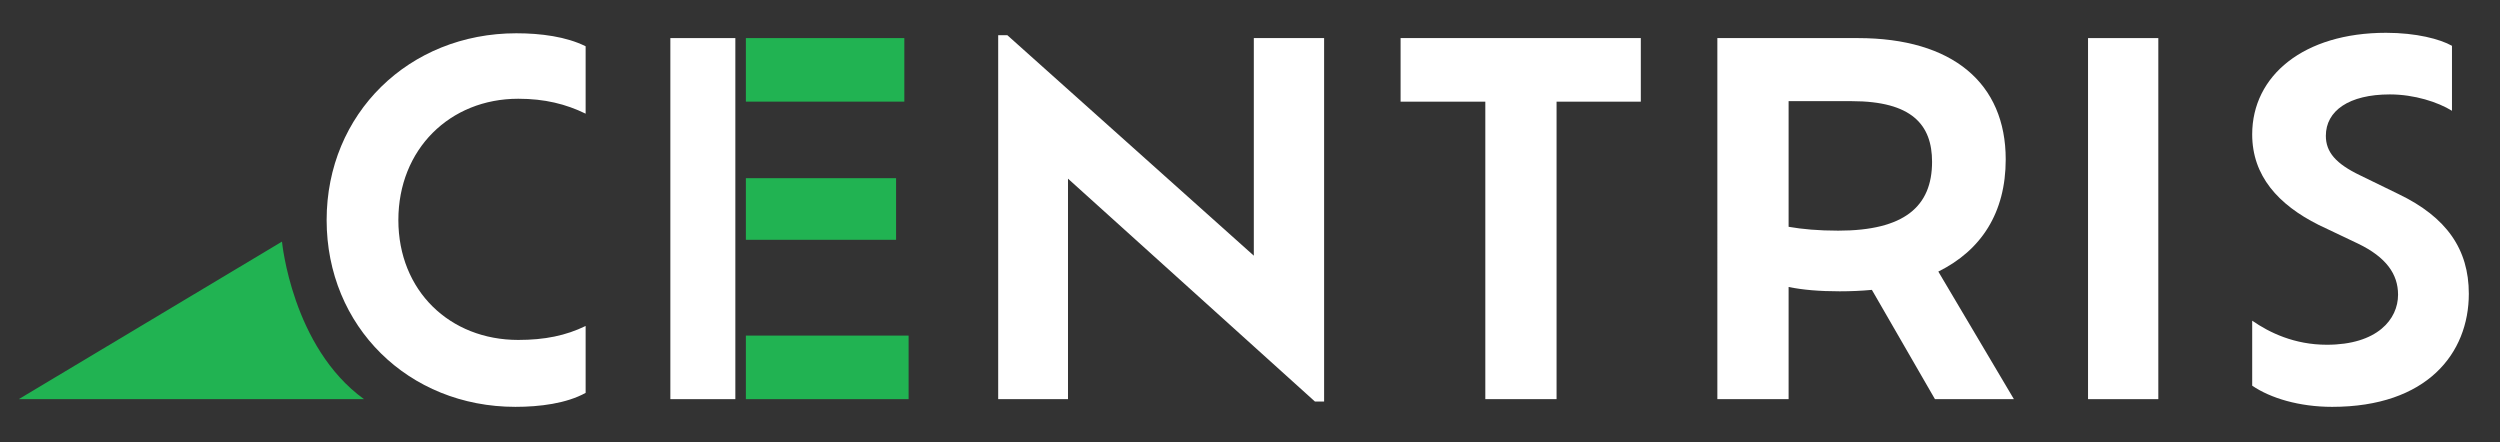
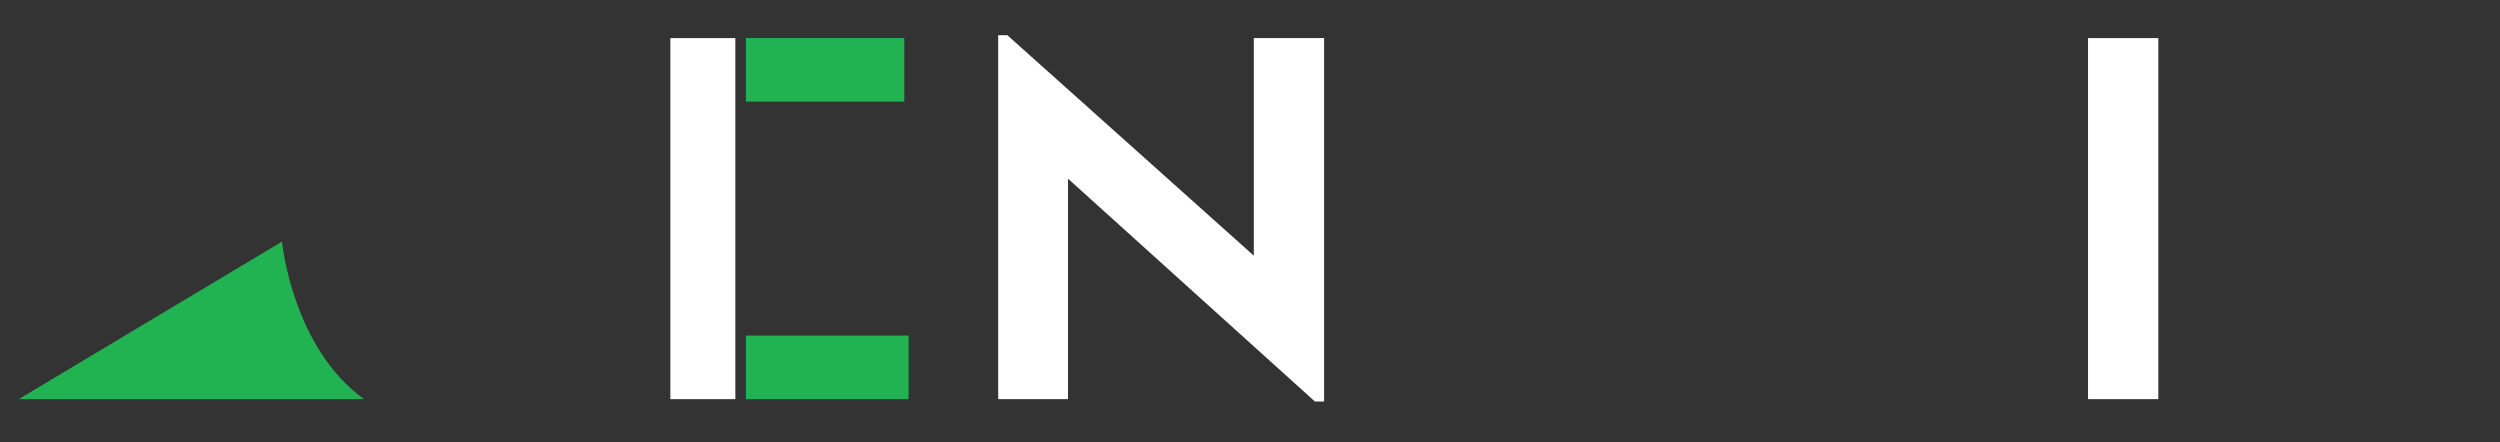
<svg xmlns="http://www.w3.org/2000/svg" id="Layer_7" viewBox="0 0 415.45 73.53">
  <rect x="0" y="0" width="415.45" height="73.53" fill="#333333" stroke="none" />
  <defs>
    <style>.cls-1{fill:#fff;}.cls-2{fill:#21b352;}</style>
  </defs>
  <g>
-     <path class="cls-1" d="M97.32,65.29c-3.2,1.76-7.6,2.32-11.68,2.32-17.76,0-31.36-13.36-31.36-31.04s13.68-31.04,31.52-31.04c4.08,0,8.32,.56,11.52,2.16v11.2c-3.28-1.6-6.8-2.48-11.2-2.48-11.36,0-19.92,8.4-19.92,20.16s8.56,19.92,19.92,19.92c4.4,0,7.92-.72,11.2-2.32v11.12Z" />
    <path class="cls-1" d="M220.04,6.33v60.4h-1.52l-41.04-37.04v36.64h-11.6V5.85h1.52l40.96,36.64V6.33h11.68Z" />
-     <path class="cls-1" d="M246.83,16.89h-14.08V6.33h39.92v10.56h-14v49.44h-11.84V16.89Z" />
-     <path class="cls-1" d="M321.55,66.33l-10.48-18.16c-1.68,.16-3.52,.24-5.36,.24-3.36,0-6.16-.24-8.48-.72v18.64h-11.84V6.33h23.36c15.76,0,24.56,7.52,24.56,20.16,0,8.88-4.08,15.12-11.2,18.64l12.56,21.2h-13.12Zm-.48-39.44c0-6.16-3.36-10.08-13.36-10.08h-10.48v20.88c2.32,.4,4.96,.64,8.24,.64,10.96,0,15.6-4,15.6-11.44Z" />
    <path class="cls-1" d="M346.99,6.33h11.68v60h-11.68V6.33Z" />
-     <path class="cls-1" d="M374.27,64.09v-10.8c2.88,2,7.04,4,12.4,4,8.4,0,11.84-4.24,11.84-8.32,0-3.44-2-6.24-6.64-8.48l-6.56-3.12c-6.72-3.36-11.04-8.16-11.04-15.04,0-9.76,8.56-16.88,22.24-16.88,5.04,0,8.96,1.04,10.96,2.16v10.8c-2.32-1.44-6.24-2.72-10.32-2.72-6.8,0-10.64,2.72-10.64,6.88,0,2.72,1.68,4.64,5.68,6.56l6.4,3.12c8,3.84,11.68,9.2,11.68,16.56,0,9.92-6.96,18.8-22.72,18.8-5.44,0-10.24-1.44-13.28-3.52Z" />
  </g>
  <rect class="cls-1" x="111.4" y="6.33" width="10.8" height="60" />
  <polygon class="cls-2" points="150.28 16.89 123.95 16.89 123.95 6.33 142.09 6.33 150.28 6.33 150.28 16.89" />
-   <rect class="cls-2" x="123.95" y="29.61" width="24.96" height="10.24" />
  <rect class="cls-2" x="123.95" y="55.77" width="27.04" height="10.56" />
  <path class="cls-2" d="M3.12,66.33H60.49c-11.97-8.65-13.63-26.18-13.63-26.18L3.12,66.33Z" />
</svg>